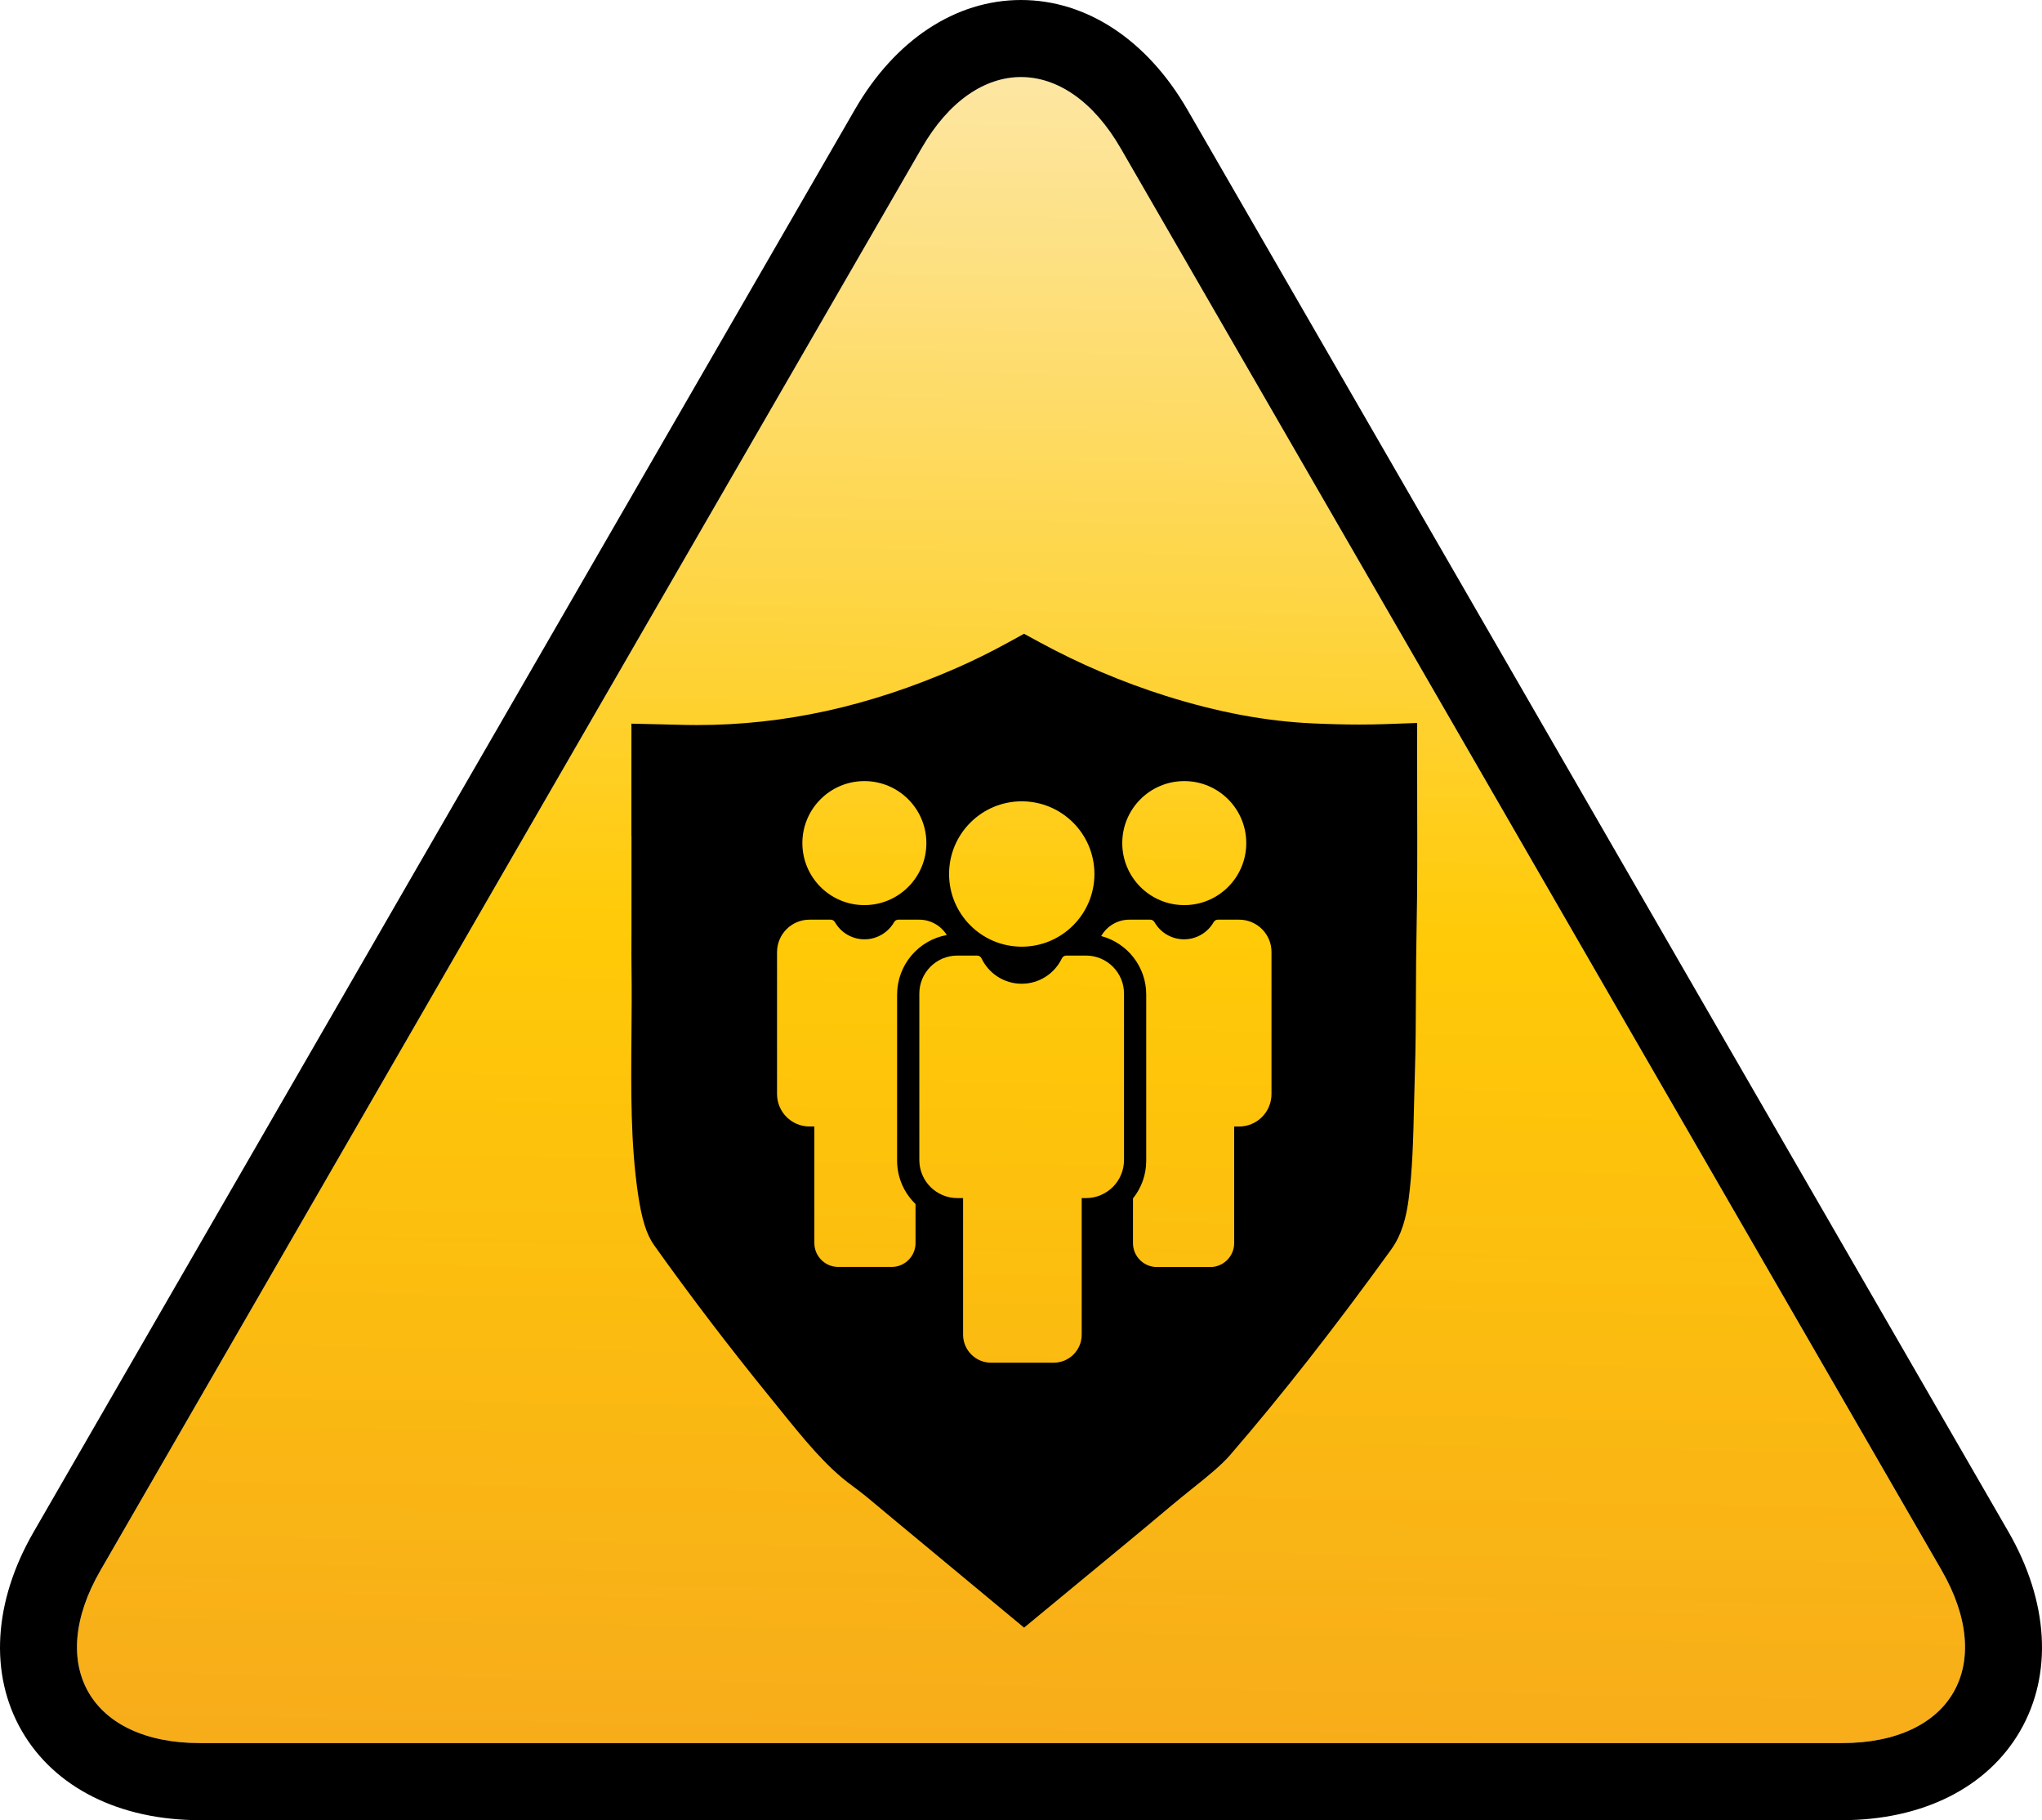
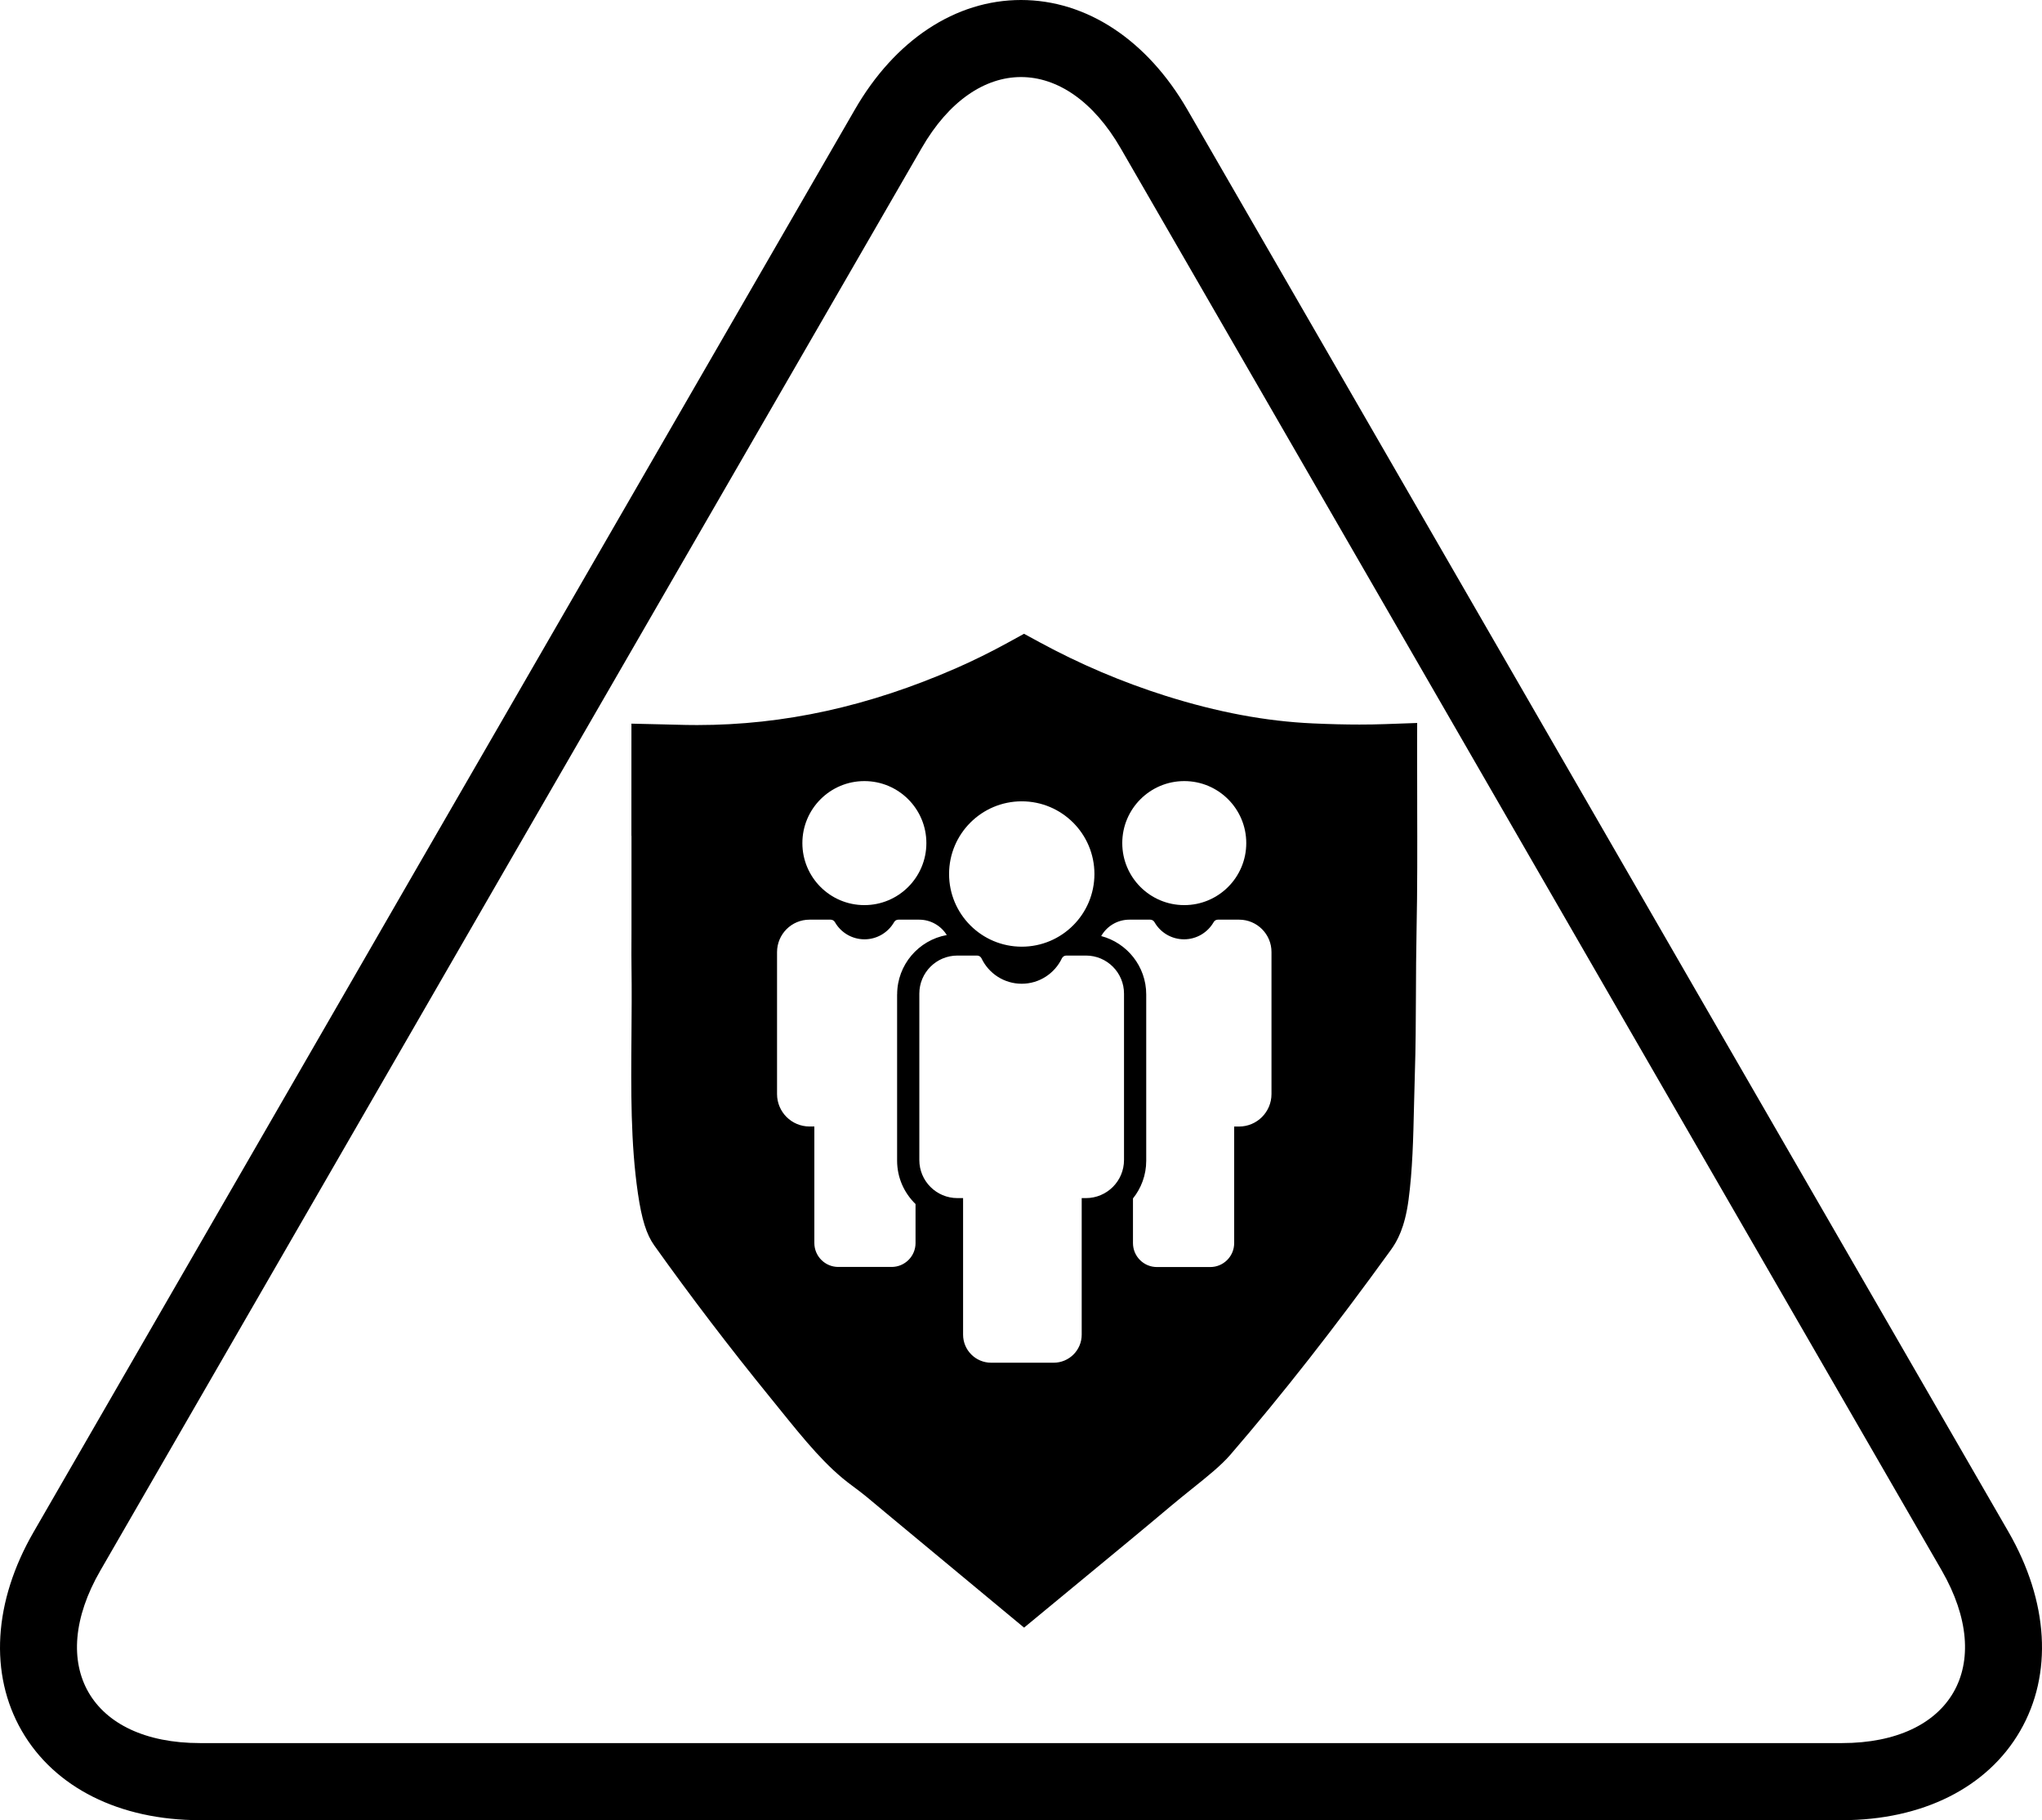
<svg xmlns="http://www.w3.org/2000/svg" id="b" viewBox="0 0 241.867 215.572">
  <defs>
    <linearGradient id="d" x1="123.832" y1="9.575" x2="120.683" y2="211.079" gradientUnits="userSpaceOnUse">
      <stop offset="0" stop-color="#fde6a2" />
      <stop offset=".5" stop-color="#ffca07" />
      <stop offset="1" stop-color="#f7ab1b" />
    </linearGradient>
  </defs>
  <g id="c">
-     <path d="m97.329,206.442h120.842c12.984,0,18.294-9.206,11.813-20.452l-36.817-63.756c-6.502-11.261-17.123-29.663-23.611-40.912l-36.811-63.752c-6.491-11.257-17.133-11.257-23.597,0l-36.824,63.752c-6.497,11.249-17.137,29.651-23.622,40.912l-36.805,63.756c-6.508,11.246-1.188,20.452,11.79,20.452h73.641Z" style="fill:url(#d); stroke-width:0px;" />
    <path d="m120.937,9.126c4.28,0,8.563,2.817,11.809,8.444l36.811,63.752c6.487,11.249,17.108,29.651,23.611,40.912l36.817,63.756c6.481,11.246,1.171,20.452-11.813,20.452H23.688c-12.978,0-18.298-9.206-11.79-20.452l36.805-63.756c6.485-11.261,17.125-29.663,23.622-40.912l36.824-63.752c3.231-5.627,7.507-8.444,11.788-8.444m0-9.126c-7.769,0-14.952,4.745-19.707,13.02l-36.811,63.733-5.211,9.026c-6.102,10.556-13.469,23.304-18.417,31.897L3.993,181.421c-4.774,8.252-5.293,16.849-1.416,23.572,3.877,6.723,11.571,10.579,21.112,10.579h194.483c9.532,0,17.227-3.852,21.106-10.567,3.884-6.715,3.379-15.309-1.38-23.576l-36.824-63.764c-6.5-11.257-17.121-29.659-23.607-40.9l-36.815-63.76c-4.766-8.264-11.951-13.005-19.714-13.005h0Z" style="stroke-width:0px;" />
    <path d="m167.862,95.414c-.005-1.927-.012-4.11-.009-6.267l.005-3.521-3.779.134c-.995.035-1.996.052-3.061.052-1.671,0-3.467-.044-5.492-.135-5.582-.25-11.301-1.321-17.484-3.272-5.123-1.618-10.139-3.752-14.908-6.342l-1.843-1.002-1.837,1.01c-2.072,1.139-4.147,2.165-6.17,3.051-10.376,4.542-20.422,6.749-30.715,6.749-.415,0-.837-.004-1.254-.011-.593-.011-1.189-.026-1.85-.044-.322-.009-.639-.017-.949-.024l-3.725-.087-.002,3.47c-.001,2.143-.001,4.286-.001,6.43v3.385h.01v11.009c0,.502-.002,1.003-.004,1.505l-0.0.034-.001.131c-.004.953-.007,1.938.007,2.923.039,2.724.017,5.428-.005,8.042-.054,6.557-.106,12.751.765,18.711.45,3.076,1.01,4.859,1.933,6.155,4.316,6.055,8.936,12.113,13.73,18.006.335.412.67.827,1.005,1.241l.111.138c2.962,3.667,5.52,6.831,8.581,9.063,1.229.895,2.286,1.786,3.218,2.572l.076.064c.234.197.468.394.704.589,1.072.889,3.718,3.086,6.463,5.365,3.062,2.543,6.246,5.186,7.505,6.23l2.412,2,2.417-1.995.064-.053.059-.049c1.614-1.337,3.251-2.686,4.834-3.991l.101-.083c3.281-2.706,6.675-5.503,9.957-8.267.866-.729,1.705-1.401,2.516-2.05,1.741-1.395,3.384-2.711,4.464-3.962,6.127-7.097,12.355-15.043,19.04-24.291.739-1.022,1.642-2.615,2.083-5.894.478-3.561.564-7.311.655-11.282.028-1.224.057-2.484.097-3.714.1-3.088.113-6.15.127-9.392.011-2.474.022-5.032.075-7.591.101-4.878.088-9.892.074-14.741Zm-27.591-2.905c4.056,0,7.344,3.288,7.344,7.344,0,4.056-3.288,7.344-7.344,7.344s-7.343-3.288-7.343-7.344c0-4.056,3.288-7.344,7.343-7.344Zm-19.249,2.396c4.754,0,8.608,3.854,8.608,8.608s-3.854,8.608-8.608,8.608-8.608-3.854-8.608-8.608,3.854-8.608,8.608-8.608Zm-18.641-2.396c4.056,0,7.344,3.288,7.344,7.344,0,4.056-3.288,7.344-7.344,7.344-4.056,0-7.343-3.288-7.343-7.344,0-4.056,3.288-7.344,7.343-7.344Zm6.062,54.709c0,1.563-1.27,2.833-2.833,2.833h-6.321c-1.563,0-2.833-1.27-2.833-2.833v-13.802h-.575c-2.12,0-3.844-1.718-3.844-3.844v-16.807c0-2.12,1.718-3.844,3.844-3.844h2.511c.207,0,.396.115.5.293.695,1.218,2.006,2.034,3.505,2.034s2.81-.822,3.505-2.034c.103-.184.293-.293.5-.293h2.471c1.379,0,2.591.73,3.269,1.822-3.338.598-5.878,3.522-5.878,7.027h-.006v19.692c0,2.017.839,3.838,2.183,5.137v4.62Zm24.691-9.832c0,2.494-2.023,4.511-4.511,4.511h-.5v16.175c0,1.833-1.488,3.321-3.321,3.321h-7.407c-1.833,0-3.321-1.488-3.321-3.321v-16.175h-.672c-2.494,0-4.511-2.022-4.511-4.511v-19.703c0-2.494,2.022-4.511,4.511-4.511h2.333c.224,0,.425.132.523.333.845,1.776,2.661,3.005,4.758,3.005s3.913-1.23,4.758-3.005c.098-.201.299-.333.523-.333h2.333c2.488,0,4.511,2.023,4.505,4.511v19.703Zm17.468-7.809c0,2.12-1.718,3.844-3.844,3.844h-.575v13.808c0,1.563-1.27,2.833-2.833,2.833h-6.321c-1.563,0-2.833-1.27-2.833-2.833v-5.292c.982-1.224,1.569-2.775,1.569-4.459v-19.703c0-3.316-2.27-6.108-5.332-6.913.661-1.161,1.908-1.942,3.338-1.942h2.471c.207,0,.396.115.5.293.695,1.218,2.005,2.034,3.505,2.034,1.5,0,2.81-.822,3.505-2.034.103-.184.293-.293.5-.293h2.517c2.12,0,3.844,1.724,3.833,3.844v16.813Z" style="stroke-width:0px;" />
  </g>
</svg>